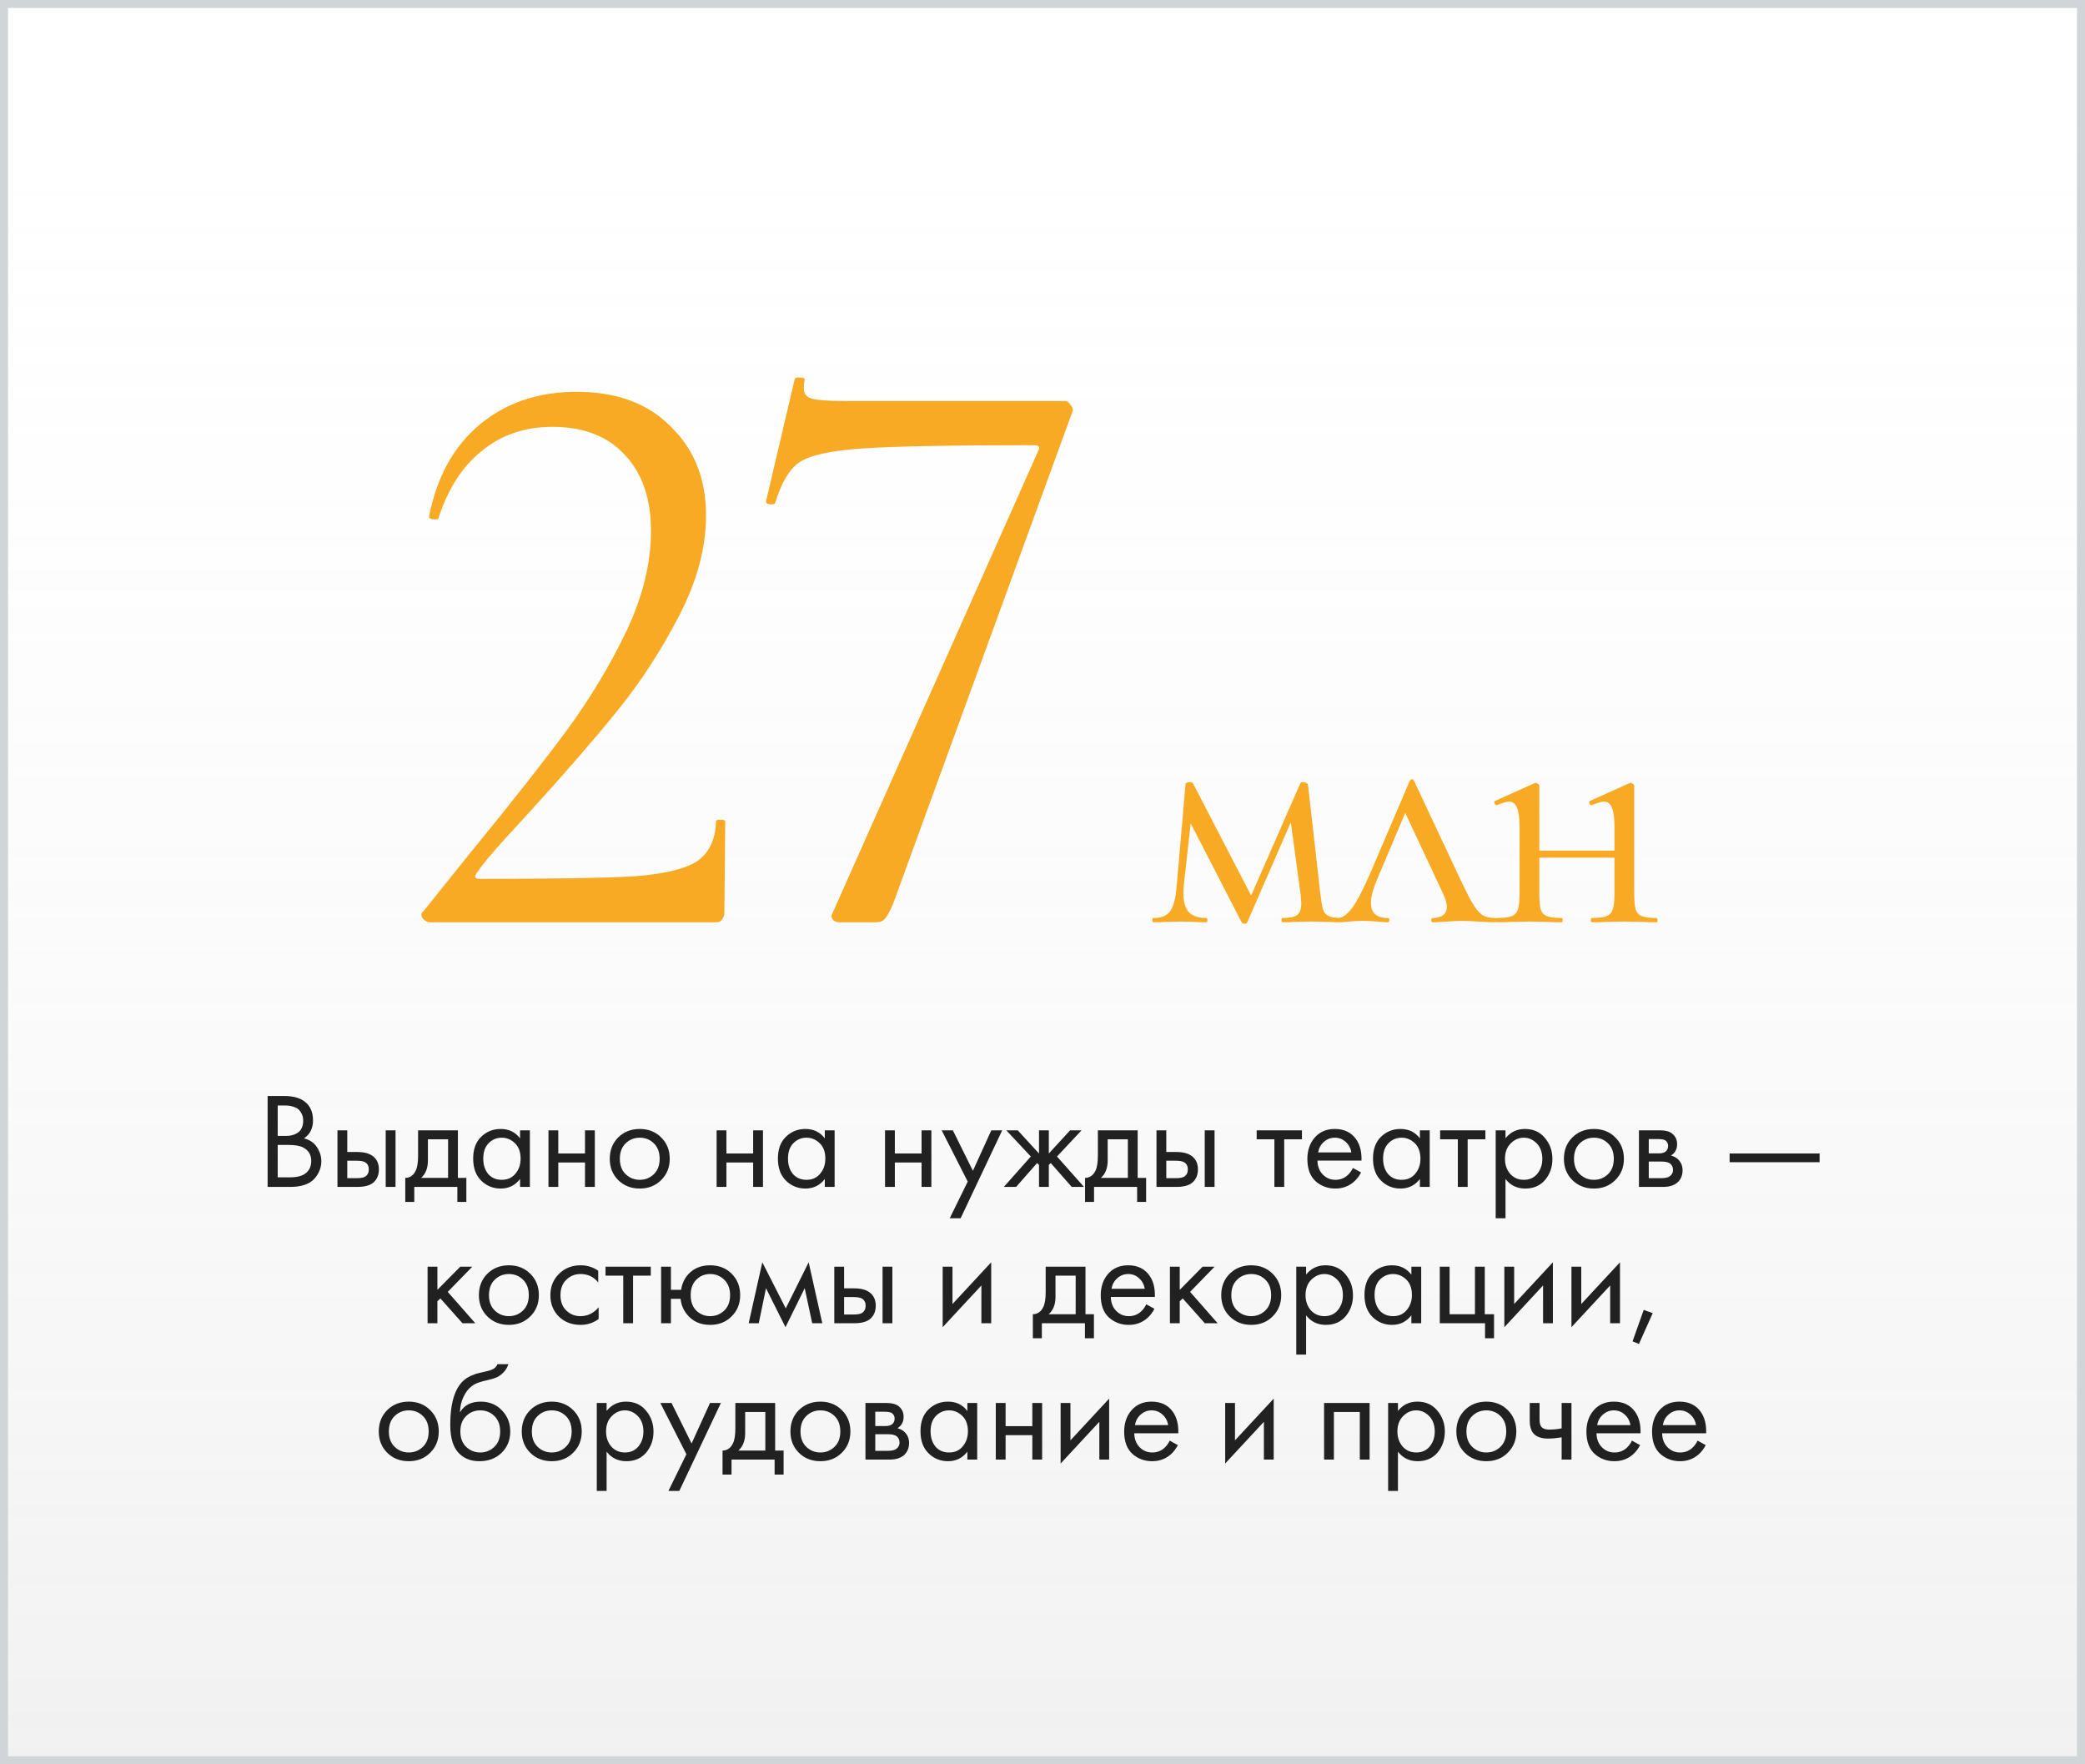
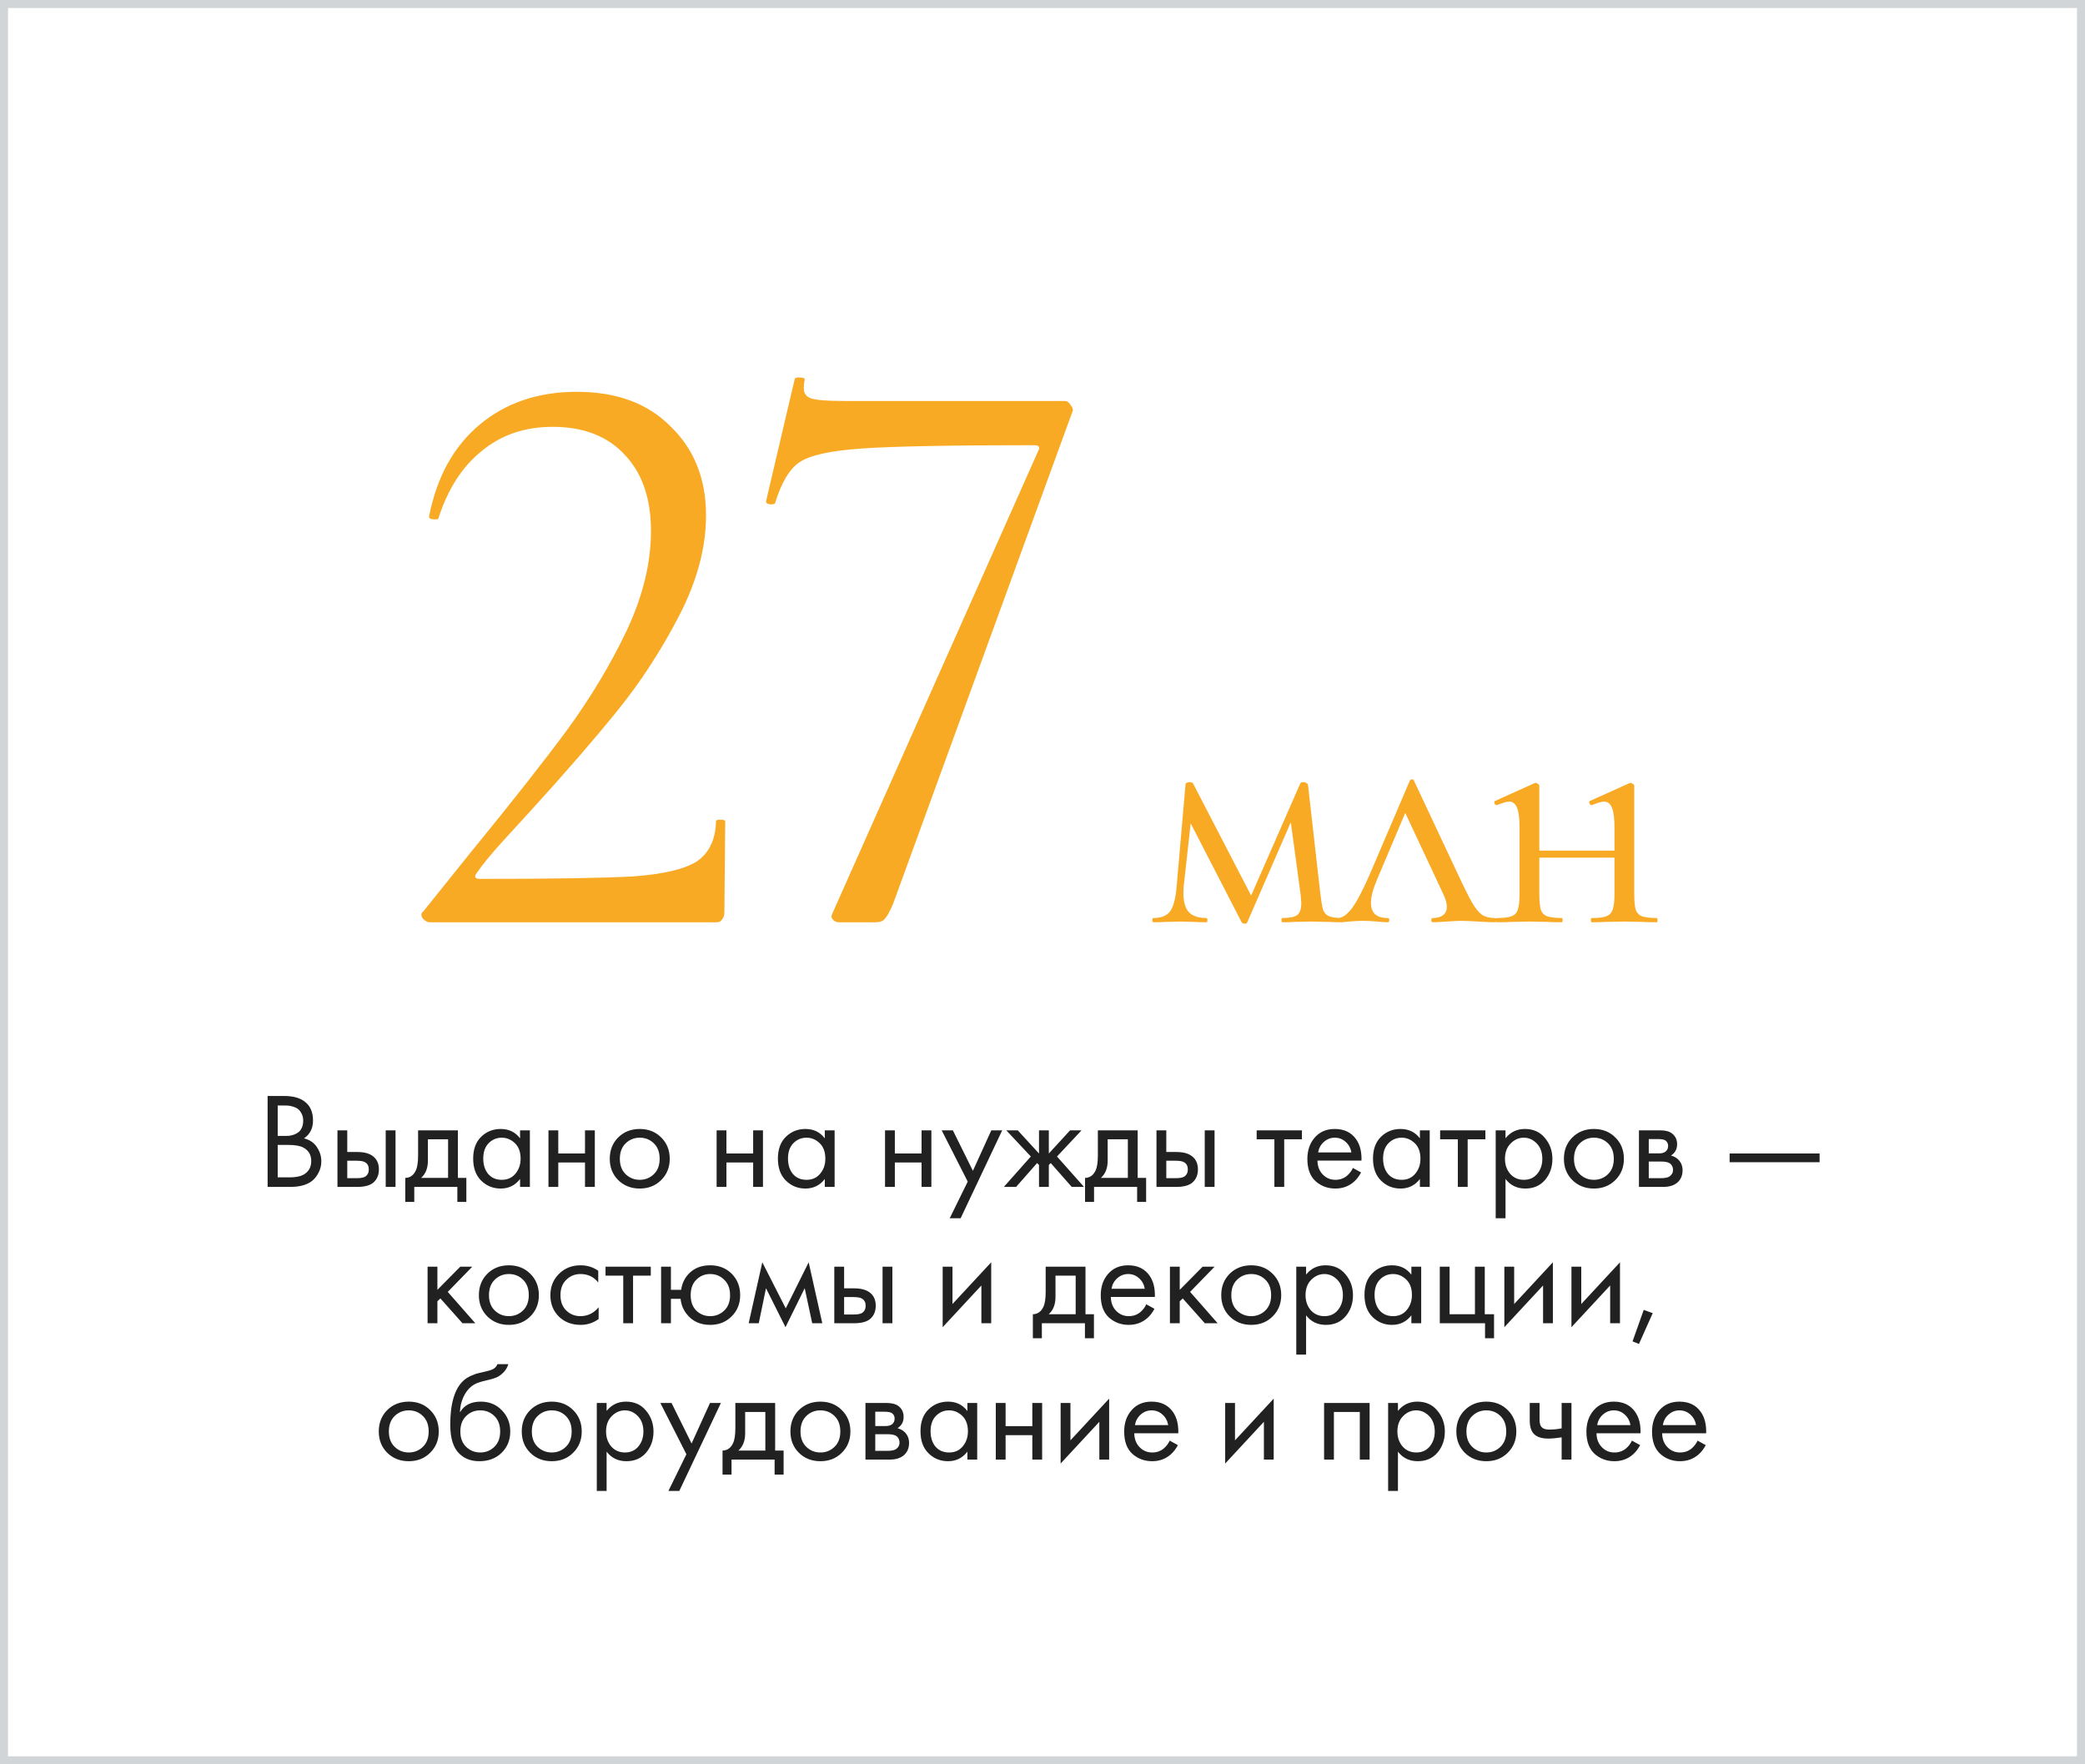
<svg xmlns="http://www.w3.org/2000/svg" width="260" height="220" viewBox="0 0 260 220" fill="none">
  <rect x="0" y="0" width="260" height="220" fill="#808080" stroke="none" />
  <rect x="0.5" y="0.5" width="259" height="219" fill="white" />
-   <rect x="0.5" y="0.5" width="259" height="219" fill="url(#paint0_linear_310_304)" fill-opacity="0.2" />
  <rect x="0.5" y="0.5" width="259" height="219" stroke="#D1D5D7" />
  <path d="M33.372 136.661H35.412C36.545 136.661 37.412 136.899 38.013 137.375C38.693 137.896 39.033 138.678 39.033 139.721C39.033 140.696 38.659 141.438 37.911 141.948C38.636 142.129 39.174 142.498 39.526 143.053C39.888 143.597 40.07 144.181 40.07 144.804C40.07 145.314 39.956 145.784 39.73 146.215C39.514 146.646 39.242 146.991 38.914 147.252C38.279 147.751 37.372 148 36.194 148H33.372V136.661ZM34.63 137.851V141.642H35.582C35.752 141.642 35.916 141.636 36.075 141.625C36.233 141.602 36.42 141.557 36.636 141.489C36.862 141.41 37.055 141.308 37.214 141.183C37.384 141.058 37.525 140.871 37.639 140.622C37.752 140.373 37.809 140.084 37.809 139.755C37.809 139.404 37.741 139.103 37.605 138.854C37.469 138.593 37.316 138.401 37.146 138.276C36.976 138.151 36.772 138.055 36.534 137.987C36.296 137.919 36.114 137.879 35.99 137.868C35.865 137.857 35.74 137.851 35.616 137.851H34.63ZM34.63 142.764V146.81H36.075C36.993 146.81 37.656 146.651 38.064 146.334C38.562 145.971 38.812 145.45 38.812 144.77C38.812 144.011 38.489 143.455 37.843 143.104C37.435 142.877 36.794 142.764 35.922 142.764H34.63ZM42.08 148V140.945H43.304V143.648H44.562C45.537 143.648 46.251 143.88 46.704 144.345C47.067 144.708 47.248 145.201 47.248 145.824C47.248 146.481 47.039 147.008 46.619 147.405C46.2 147.802 45.509 148 44.545 148H42.08ZM43.304 146.912H44.443C44.953 146.912 45.316 146.85 45.531 146.725C45.837 146.521 45.99 146.221 45.99 145.824C45.99 145.416 45.843 145.121 45.548 144.94C45.344 144.804 44.982 144.736 44.46 144.736H43.304V146.912ZM48.098 148V140.945H49.322V148H48.098ZM52.136 140.945H57.1V146.878H58.154V149.87H57.032V148H51.66V149.87H50.538V146.878C51.127 146.867 51.564 146.561 51.847 145.96C52.04 145.563 52.136 144.94 52.136 144.09V140.945ZM55.876 146.878V142.067H53.36V144.719C53.36 145.66 53.077 146.379 52.51 146.878H55.876ZM64.852 141.948V140.945H66.076V148H64.852V147.014C64.24 147.807 63.435 148.204 62.438 148.204C61.486 148.204 60.675 147.875 60.007 147.218C59.338 146.561 59.004 145.643 59.004 144.464C59.004 143.308 59.332 142.407 59.99 141.761C60.658 141.104 61.474 140.775 62.438 140.775C63.458 140.775 64.262 141.166 64.852 141.948ZM62.574 141.863C61.928 141.863 61.378 142.095 60.925 142.56C60.483 143.013 60.262 143.648 60.262 144.464C60.262 145.246 60.466 145.886 60.874 146.385C61.293 146.872 61.86 147.116 62.574 147.116C63.288 147.116 63.854 146.861 64.274 146.351C64.704 145.841 64.92 145.218 64.92 144.481C64.92 143.642 64.682 142.996 64.206 142.543C63.73 142.09 63.186 141.863 62.574 141.863ZM68.394 148V140.945H69.618V143.835H72.95V140.945H74.174V148H72.95V144.957H69.618V148H68.394ZM82.446 147.15C81.743 147.853 80.853 148.204 79.777 148.204C78.7 148.204 77.805 147.853 77.091 147.15C76.388 146.447 76.037 145.563 76.037 144.498C76.037 143.421 76.388 142.532 77.091 141.829C77.805 141.126 78.7 140.775 79.777 140.775C80.853 140.775 81.743 141.126 82.446 141.829C83.16 142.532 83.517 143.421 83.517 144.498C83.517 145.563 83.16 146.447 82.446 147.15ZM81.528 142.56C81.052 142.095 80.468 141.863 79.777 141.863C79.085 141.863 78.496 142.101 78.009 142.577C77.533 143.042 77.295 143.682 77.295 144.498C77.295 145.314 77.538 145.954 78.026 146.419C78.513 146.884 79.097 147.116 79.777 147.116C80.457 147.116 81.04 146.884 81.528 146.419C82.015 145.954 82.259 145.314 82.259 144.498C82.259 143.671 82.015 143.025 81.528 142.56ZM89.362 148V140.945H90.586V143.835H93.918V140.945H95.142V148H93.918V144.957H90.586V148H89.362ZM102.853 141.948V140.945H104.077V148H102.853V147.014C102.241 147.807 101.436 148.204 100.439 148.204C99.487 148.204 98.676 147.875 98.007 147.218C97.339 146.561 97.004 145.643 97.004 144.464C97.004 143.308 97.333 142.407 97.99 141.761C98.659 141.104 99.475 140.775 100.439 140.775C101.459 140.775 102.263 141.166 102.853 141.948ZM100.575 141.863C99.928 141.863 99.379 142.095 98.925 142.56C98.484 143.013 98.263 143.648 98.263 144.464C98.263 145.246 98.466 145.886 98.874 146.385C99.294 146.872 99.861 147.116 100.575 147.116C101.289 147.116 101.855 146.861 102.275 146.351C102.705 145.841 102.921 145.218 102.921 144.481C102.921 143.642 102.683 142.996 102.207 142.543C101.731 142.09 101.187 141.863 100.575 141.863ZM110.363 148V140.945H111.587V143.835H114.919V140.945H116.143V148H114.919V144.957H111.587V148H110.363ZM118.431 151.91L120.675 147.337L117.428 140.945H118.822L121.321 145.994L123.616 140.945H124.976L119.791 151.91H118.431ZM129.565 140.945H130.789V143.835L133.441 140.945H134.869L131.809 144.209L135.175 148H133.645L131.027 145.025L130.789 145.263V148H129.565V145.263L129.327 145.025L126.709 148H125.179L128.545 144.209L125.485 140.945H126.913L129.565 143.835V140.945ZM136.904 140.945H141.868V146.878H142.922V149.87H141.8V148H136.428V149.87H135.306V146.878C135.895 146.867 136.331 146.561 136.615 145.96C136.807 145.563 136.904 144.94 136.904 144.09V140.945ZM140.644 146.878V142.067H138.128V144.719C138.128 145.66 137.844 146.379 137.278 146.878H140.644ZM144.213 148V140.945H145.437V143.648H146.695C147.67 143.648 148.384 143.88 148.837 144.345C149.2 144.708 149.381 145.201 149.381 145.824C149.381 146.481 149.171 147.008 148.752 147.405C148.333 147.802 147.641 148 146.678 148H144.213ZM145.437 146.912H146.576C147.086 146.912 147.449 146.85 147.664 146.725C147.97 146.521 148.123 146.221 148.123 145.824C148.123 145.416 147.976 145.121 147.681 144.94C147.477 144.804 147.114 144.736 146.593 144.736H145.437V146.912ZM150.231 148V140.945H151.455V148H150.231ZM162.351 142.067H160.141V148H158.917V142.067H156.707V140.945H162.351V142.067ZM168.707 145.637L169.727 146.198C169.489 146.651 169.2 147.031 168.86 147.337C168.214 147.915 167.432 148.204 166.514 148.204C165.562 148.204 164.74 147.898 164.049 147.286C163.369 146.663 163.029 145.739 163.029 144.515C163.029 143.438 163.335 142.549 163.947 141.846C164.57 141.132 165.403 140.775 166.446 140.775C167.625 140.775 168.514 141.206 169.115 142.067C169.591 142.747 169.812 143.631 169.778 144.719H164.287C164.298 145.433 164.519 146.011 164.95 146.453C165.381 146.895 165.908 147.116 166.531 147.116C167.086 147.116 167.568 146.946 167.976 146.606C168.293 146.334 168.537 146.011 168.707 145.637ZM164.372 143.699H168.52C168.418 143.144 168.174 142.702 167.789 142.373C167.415 142.033 166.967 141.863 166.446 141.863C165.936 141.863 165.483 142.039 165.086 142.39C164.701 142.73 164.463 143.166 164.372 143.699ZM177.062 141.948V140.945H178.286V148H177.062V147.014C176.45 147.807 175.645 148.204 174.648 148.204C173.696 148.204 172.885 147.875 172.217 147.218C171.548 146.561 171.214 145.643 171.214 144.464C171.214 143.308 171.542 142.407 172.2 141.761C172.868 141.104 173.684 140.775 174.648 140.775C175.668 140.775 176.472 141.166 177.062 141.948ZM174.784 141.863C174.138 141.863 173.588 142.095 173.135 142.56C172.693 143.013 172.472 143.648 172.472 144.464C172.472 145.246 172.676 145.886 173.084 146.385C173.503 146.872 174.07 147.116 174.784 147.116C175.498 147.116 176.064 146.861 176.484 146.351C176.914 145.841 177.13 145.218 177.13 144.481C177.13 143.642 176.892 142.996 176.416 142.543C175.94 142.09 175.396 141.863 174.784 141.863ZM185.228 142.067H183.018V148H181.794V142.067H179.584V140.945H185.228V142.067ZM187.738 147.014V151.91H186.514V140.945H187.738V141.931C188.361 141.16 189.166 140.775 190.152 140.775C191.206 140.775 192.039 141.149 192.651 141.897C193.274 142.634 193.586 143.506 193.586 144.515C193.586 145.535 193.28 146.408 192.668 147.133C192.056 147.847 191.234 148.204 190.203 148.204C189.172 148.204 188.35 147.807 187.738 147.014ZM190.033 147.116C190.724 147.116 191.28 146.867 191.699 146.368C192.118 145.858 192.328 145.24 192.328 144.515C192.328 143.699 192.096 143.053 191.631 142.577C191.166 142.101 190.628 141.863 190.016 141.863C189.404 141.863 188.86 142.101 188.384 142.577C187.908 143.053 187.67 143.693 187.67 144.498C187.67 145.235 187.885 145.858 188.316 146.368C188.758 146.867 189.33 147.116 190.033 147.116ZM201.429 147.15C200.726 147.853 199.837 148.204 198.76 148.204C197.683 148.204 196.788 147.853 196.074 147.15C195.371 146.447 195.02 145.563 195.02 144.498C195.02 143.421 195.371 142.532 196.074 141.829C196.788 141.126 197.683 140.775 198.76 140.775C199.837 140.775 200.726 141.126 201.429 141.829C202.143 142.532 202.5 143.421 202.5 144.498C202.5 145.563 202.143 146.447 201.429 147.15ZM200.511 142.56C200.035 142.095 199.451 141.863 198.76 141.863C198.069 141.863 197.479 142.101 196.992 142.577C196.516 143.042 196.278 143.682 196.278 144.498C196.278 145.314 196.522 145.954 197.009 146.419C197.496 146.884 198.08 147.116 198.76 147.116C199.44 147.116 200.024 146.884 200.511 146.419C200.998 145.954 201.242 145.314 201.242 144.498C201.242 143.671 200.998 143.025 200.511 142.56ZM204.377 140.945H207.046C207.692 140.945 208.185 141.081 208.525 141.353C208.933 141.682 209.137 142.124 209.137 142.679C209.137 143.291 208.882 143.761 208.372 144.09C208.724 144.181 209.018 144.339 209.256 144.566C209.63 144.929 209.817 145.382 209.817 145.926C209.817 146.606 209.574 147.139 209.086 147.524C208.667 147.841 208.112 148 207.42 148H204.377V140.945ZM205.601 143.818H206.893C207.222 143.818 207.483 143.75 207.675 143.614C207.902 143.444 208.015 143.2 208.015 142.883C208.015 142.6 207.902 142.373 207.675 142.203C207.505 142.09 207.177 142.033 206.689 142.033H205.601V143.818ZM205.601 146.912H207.114C207.636 146.912 208.004 146.833 208.219 146.674C208.491 146.47 208.627 146.209 208.627 145.892C208.627 145.552 208.508 145.286 208.27 145.093C208.055 144.923 207.687 144.838 207.165 144.838H205.601V146.912ZM215.684 144.923V143.835H226.904V144.923H215.684ZM53.32 157.945H54.544V160.835L57.4 157.945H58.896L55.836 161.09L59.27 165H57.672L54.918 161.906L54.544 162.263V165H53.32V157.945ZM66.126 164.15C65.424 164.853 64.534 165.204 63.457 165.204C62.381 165.204 61.485 164.853 60.771 164.15C60.069 163.447 59.717 162.563 59.717 161.498C59.717 160.421 60.069 159.532 60.771 158.829C61.485 158.126 62.381 157.775 63.457 157.775C64.534 157.775 65.424 158.126 66.126 158.829C66.84 159.532 67.197 160.421 67.197 161.498C67.197 162.563 66.84 163.447 66.126 164.15ZM65.208 159.56C64.732 159.095 64.149 158.863 63.457 158.863C62.766 158.863 62.177 159.101 61.689 159.577C61.213 160.042 60.975 160.682 60.975 161.498C60.975 162.314 61.219 162.954 61.706 163.419C62.194 163.884 62.777 164.116 63.457 164.116C64.137 164.116 64.721 163.884 65.208 163.419C65.696 162.954 65.939 162.314 65.939 161.498C65.939 160.671 65.696 160.025 65.208 159.56ZM74.6 158.455V159.917C74.044 159.214 73.308 158.863 72.389 158.863C71.698 158.863 71.109 159.101 70.621 159.577C70.134 160.042 69.891 160.682 69.891 161.498C69.891 162.314 70.134 162.954 70.621 163.419C71.109 163.884 71.692 164.116 72.373 164.116C73.279 164.116 74.038 163.748 74.65 163.011V164.473C73.982 164.96 73.234 165.204 72.406 165.204C71.307 165.204 70.4 164.858 69.686 164.167C68.984 163.464 68.632 162.58 68.632 161.515C68.632 160.438 68.99 159.549 69.704 158.846C70.418 158.132 71.319 157.775 72.406 157.775C73.222 157.775 73.954 158.002 74.6 158.455ZM81.153 159.067H78.943V165H77.719V159.067H75.509V157.945H81.153V159.067ZM83.663 160.835H84.938C85.051 160.042 85.368 159.373 85.89 158.829C86.558 158.126 87.448 157.775 88.559 157.775C89.647 157.775 90.542 158.126 91.245 158.829C91.947 159.532 92.299 160.421 92.299 161.498C92.299 162.563 91.942 163.447 91.228 164.15C90.525 164.853 89.635 165.204 88.559 165.204C87.323 165.204 86.354 164.762 85.652 163.878C85.198 163.311 84.938 162.671 84.87 161.957H83.663V165H82.439V157.945H83.663V160.835ZM88.559 158.863C87.879 158.863 87.301 159.101 86.825 159.577C86.36 160.042 86.128 160.682 86.128 161.498C86.128 162.325 86.366 162.971 86.842 163.436C87.318 163.889 87.89 164.116 88.559 164.116C89.239 164.116 89.822 163.884 90.31 163.419C90.797 162.954 91.041 162.314 91.041 161.498C91.041 160.682 90.797 160.042 90.31 159.577C89.834 159.101 89.25 158.863 88.559 158.863ZM93.36 165L95.06 157.401L97.984 163.147L100.84 157.401L102.54 165H101.282L100.347 160.631L97.95 165.493L95.519 160.631L94.618 165H93.36ZM104.037 165V157.945H105.261V160.648H106.519C107.494 160.648 108.208 160.88 108.661 161.345C109.024 161.708 109.205 162.201 109.205 162.824C109.205 163.481 108.996 164.008 108.576 164.405C108.157 164.802 107.466 165 106.502 165H104.037ZM105.261 163.912H106.4C106.91 163.912 107.273 163.85 107.488 163.725C107.794 163.521 107.947 163.221 107.947 162.824C107.947 162.416 107.8 162.121 107.505 161.94C107.301 161.804 106.939 161.736 106.417 161.736H105.261V163.912ZM110.055 165V157.945H111.279V165H110.055ZM117.551 157.945H118.775V162.603L123.603 157.401V165H122.379V160.291L117.551 165.493V157.945ZM130.396 157.945H135.36V163.878H136.414V166.87H135.292V165H129.92V166.87H128.798V163.878C129.387 163.867 129.824 163.561 130.107 162.96C130.3 162.563 130.396 161.94 130.396 161.09V157.945ZM134.136 163.878V159.067H131.62V161.719C131.62 162.66 131.337 163.379 130.77 163.878H134.136ZM142.941 162.637L143.961 163.198C143.723 163.651 143.434 164.031 143.094 164.337C142.448 164.915 141.666 165.204 140.748 165.204C139.796 165.204 138.975 164.898 138.283 164.286C137.603 163.663 137.263 162.739 137.263 161.515C137.263 160.438 137.569 159.549 138.181 158.846C138.805 158.132 139.638 157.775 140.68 157.775C141.859 157.775 142.749 158.206 143.349 159.067C143.825 159.747 144.046 160.631 144.012 161.719H138.521C138.533 162.433 138.754 163.011 139.184 163.453C139.615 163.895 140.142 164.116 140.765 164.116C141.321 164.116 141.802 163.946 142.21 163.606C142.528 163.334 142.771 163.011 142.941 162.637ZM138.606 160.699H142.754C142.652 160.144 142.409 159.702 142.023 159.373C141.649 159.033 141.202 158.863 140.68 158.863C140.17 158.863 139.717 159.039 139.32 159.39C138.935 159.73 138.697 160.166 138.606 160.699ZM145.89 157.945H147.114V160.835L149.97 157.945H151.466L148.406 161.09L151.84 165H150.242L147.488 161.906L147.114 162.263V165H145.89V157.945ZM158.697 164.15C157.994 164.853 157.104 165.204 156.028 165.204C154.951 165.204 154.056 164.853 153.342 164.15C152.639 163.447 152.288 162.563 152.288 161.498C152.288 160.421 152.639 159.532 153.342 158.829C154.056 158.126 154.951 157.775 156.028 157.775C157.104 157.775 157.994 158.126 158.697 158.829C159.411 159.532 159.768 160.421 159.768 161.498C159.768 162.563 159.411 163.447 158.697 164.15ZM157.779 159.56C157.303 159.095 156.719 158.863 156.028 158.863C155.336 158.863 154.747 159.101 154.26 159.577C153.784 160.042 153.546 160.682 153.546 161.498C153.546 162.314 153.789 162.954 154.277 163.419C154.764 163.884 155.348 164.116 156.028 164.116C156.708 164.116 157.291 163.884 157.779 163.419C158.266 162.954 158.51 162.314 158.51 161.498C158.51 160.671 158.266 160.025 157.779 159.56ZM162.869 164.014V168.91H161.645V157.945H162.869V158.931C163.492 158.16 164.297 157.775 165.283 157.775C166.337 157.775 167.17 158.149 167.782 158.897C168.405 159.634 168.717 160.506 168.717 161.515C168.717 162.535 168.411 163.408 167.799 164.133C167.187 164.847 166.365 165.204 165.334 165.204C164.302 165.204 163.481 164.807 162.869 164.014ZM165.164 164.116C165.855 164.116 166.41 163.867 166.83 163.368C167.249 162.858 167.459 162.24 167.459 161.515C167.459 160.699 167.226 160.053 166.762 159.577C166.297 159.101 165.759 158.863 165.147 158.863C164.535 158.863 163.991 159.101 163.515 159.577C163.039 160.053 162.801 160.693 162.801 161.498C162.801 162.235 163.016 162.858 163.447 163.368C163.889 163.867 164.461 164.116 165.164 164.116ZM175.999 158.948V157.945H177.223V165H175.999V164.014C175.387 164.807 174.582 165.204 173.585 165.204C172.633 165.204 171.823 164.875 171.154 164.218C170.485 163.561 170.151 162.643 170.151 161.464C170.151 160.308 170.48 159.407 171.137 158.761C171.806 158.104 172.622 157.775 173.585 157.775C174.605 157.775 175.41 158.166 175.999 158.948ZM173.721 158.863C173.075 158.863 172.525 159.095 172.072 159.56C171.63 160.013 171.409 160.648 171.409 161.464C171.409 162.246 171.613 162.886 172.021 163.385C172.44 163.872 173.007 164.116 173.721 164.116C174.435 164.116 175.002 163.861 175.421 163.351C175.852 162.841 176.067 162.218 176.067 161.481C176.067 160.642 175.829 159.996 175.353 159.543C174.877 159.09 174.333 158.863 173.721 158.863ZM179.541 165V157.945H180.765V163.878H183.927V157.945H185.151V163.878H186.307V166.87H185.185V165H179.541ZM187.593 157.945H188.817V162.603L193.645 157.401V165H192.421V160.291L187.593 165.493V157.945ZM195.96 157.945H197.184V162.603L202.012 157.401V165H200.788V160.291L195.96 165.493V157.945ZM203.579 167.261L204.973 163.334L206.095 163.742L204.378 167.584L203.579 167.261ZM53.642 181.15C52.939 181.853 52.05 182.204 50.973 182.204C49.896 182.204 49.001 181.853 48.287 181.15C47.584 180.447 47.233 179.563 47.233 178.498C47.233 177.421 47.584 176.532 48.287 175.829C49.001 175.126 49.896 174.775 50.973 174.775C52.05 174.775 52.939 175.126 53.642 175.829C54.356 176.532 54.713 177.421 54.713 178.498C54.713 179.563 54.356 180.447 53.642 181.15ZM52.724 176.56C52.248 176.095 51.664 175.863 50.973 175.863C50.282 175.863 49.692 176.101 49.205 176.577C48.729 177.042 48.491 177.682 48.491 178.498C48.491 179.314 48.735 179.954 49.222 180.419C49.709 180.884 50.293 181.116 50.973 181.116C51.653 181.116 52.237 180.884 52.724 180.419C53.211 179.954 53.455 179.314 53.455 178.498C53.455 177.671 53.211 177.025 52.724 176.56ZM62.03 170.1H63.39C63.265 170.519 63.05 170.876 62.744 171.171C62.449 171.454 62.177 171.647 61.928 171.749C61.69 171.851 61.407 171.942 61.078 172.021C61.021 172.032 60.885 172.066 60.67 172.123C60.455 172.168 60.29 172.208 60.177 172.242C60.064 172.276 59.916 172.321 59.735 172.378C59.554 172.435 59.389 172.503 59.242 172.582C59.095 172.661 58.959 172.746 58.834 172.837C58.403 173.166 58.052 173.625 57.78 174.214C57.519 174.792 57.378 175.41 57.355 176.067H57.389C57.899 175.206 58.755 174.775 59.956 174.775C61.01 174.775 61.883 175.132 62.574 175.846C63.277 176.56 63.628 177.444 63.628 178.498C63.628 179.563 63.271 180.447 62.557 181.15C61.843 181.853 60.914 182.204 59.769 182.204C58.783 182.204 57.973 181.909 57.338 181.32C56.545 180.595 56.148 179.382 56.148 177.682C56.148 174.724 56.817 172.786 58.154 171.868C58.256 171.8 58.364 171.738 58.477 171.681C58.59 171.613 58.709 171.556 58.834 171.511C58.97 171.454 59.083 171.409 59.174 171.375C59.265 171.33 59.389 171.29 59.548 171.256C59.718 171.211 59.831 171.182 59.888 171.171C59.956 171.148 60.081 171.12 60.262 171.086C60.455 171.041 60.574 171.012 60.619 171.001C61.072 170.899 61.401 170.78 61.605 170.644C61.809 170.497 61.951 170.315 62.03 170.1ZM61.639 176.56C61.163 176.095 60.579 175.863 59.888 175.863C59.197 175.863 58.607 176.101 58.12 176.577C57.644 177.042 57.406 177.682 57.406 178.498C57.406 179.314 57.65 179.954 58.137 180.419C58.624 180.884 59.208 181.116 59.888 181.116C60.568 181.116 61.152 180.884 61.639 180.419C62.126 179.954 62.37 179.314 62.37 178.498C62.37 177.671 62.126 177.025 61.639 176.56ZM71.472 181.15C70.769 181.853 69.88 182.204 68.803 182.204C67.727 182.204 66.831 181.853 66.117 181.15C65.415 180.447 65.063 179.563 65.063 178.498C65.063 177.421 65.415 176.532 66.117 175.829C66.831 175.126 67.727 174.775 68.803 174.775C69.88 174.775 70.769 175.126 71.472 175.829C72.186 176.532 72.543 177.421 72.543 178.498C72.543 179.563 72.186 180.447 71.472 181.15ZM70.554 176.56C70.078 176.095 69.495 175.863 68.803 175.863C68.112 175.863 67.522 176.101 67.035 176.577C66.559 177.042 66.321 177.682 66.321 178.498C66.321 179.314 66.565 179.954 67.052 180.419C67.54 180.884 68.123 181.116 68.803 181.116C69.483 181.116 70.067 180.884 70.554 180.419C71.041 179.954 71.285 179.314 71.285 178.498C71.285 177.671 71.041 177.025 70.554 176.56ZM75.644 181.014V185.91H74.42V174.945H75.644V175.931C76.267 175.16 77.072 174.775 78.058 174.775C79.112 174.775 79.945 175.149 80.557 175.897C81.18 176.634 81.492 177.506 81.492 178.515C81.492 179.535 81.186 180.408 80.574 181.133C79.962 181.847 79.141 182.204 78.109 182.204C77.078 182.204 76.256 181.807 75.644 181.014ZM77.939 181.116C78.63 181.116 79.186 180.867 79.605 180.368C80.025 179.858 80.234 179.24 80.234 178.515C80.234 177.699 80.002 177.053 79.537 176.577C79.073 176.101 78.534 175.863 77.922 175.863C77.31 175.863 76.766 176.101 76.29 176.577C75.814 177.053 75.576 177.693 75.576 178.498C75.576 179.235 75.791 179.858 76.222 180.368C76.664 180.867 77.237 181.116 77.939 181.116ZM83.351 185.91L85.595 181.337L82.348 174.945H83.742L86.241 179.994L88.536 174.945H89.896L84.711 185.91H83.351ZM91.698 174.945H96.662V180.878H97.716V183.87H96.594V182H91.222V183.87H90.1V180.878C90.689 180.867 91.125 180.561 91.409 179.96C91.601 179.563 91.698 178.94 91.698 178.09V174.945ZM95.438 180.878V176.067H92.922V178.719C92.922 179.66 92.638 180.379 92.072 180.878H95.438ZM104.974 181.15C104.271 181.853 103.382 182.204 102.305 182.204C101.228 182.204 100.333 181.853 99.619 181.15C98.916 180.447 98.565 179.563 98.565 178.498C98.565 177.421 98.916 176.532 99.619 175.829C100.333 175.126 101.228 174.775 102.305 174.775C103.382 174.775 104.271 175.126 104.974 175.829C105.688 176.532 106.045 177.421 106.045 178.498C106.045 179.563 105.688 180.447 104.974 181.15ZM104.056 176.56C103.58 176.095 102.996 175.863 102.305 175.863C101.614 175.863 101.024 176.101 100.537 176.577C100.061 177.042 99.823 177.682 99.823 178.498C99.823 179.314 100.067 179.954 100.554 180.419C101.041 180.884 101.625 181.116 102.305 181.116C102.985 181.116 103.569 180.884 104.056 180.419C104.543 179.954 104.787 179.314 104.787 178.498C104.787 177.671 104.543 177.025 104.056 176.56ZM107.922 174.945H110.591C111.237 174.945 111.73 175.081 112.07 175.353C112.478 175.682 112.682 176.124 112.682 176.679C112.682 177.291 112.427 177.761 111.917 178.09C112.268 178.181 112.563 178.339 112.801 178.566C113.175 178.929 113.362 179.382 113.362 179.926C113.362 180.606 113.118 181.139 112.631 181.524C112.212 181.841 111.656 182 110.965 182H107.922V174.945ZM109.146 177.818H110.438C110.767 177.818 111.027 177.75 111.22 177.614C111.447 177.444 111.56 177.2 111.56 176.883C111.56 176.6 111.447 176.373 111.22 176.203C111.05 176.09 110.721 176.033 110.234 176.033H109.146V177.818ZM109.146 180.912H110.659C111.18 180.912 111.549 180.833 111.764 180.674C112.036 180.47 112.172 180.209 112.172 179.892C112.172 179.552 112.053 179.286 111.815 179.093C111.6 178.923 111.231 178.838 110.71 178.838H109.146V180.912ZM120.633 175.948V174.945H121.857V182H120.633V181.014C120.021 181.807 119.216 182.204 118.219 182.204C117.267 182.204 116.456 181.875 115.788 181.218C115.119 180.561 114.785 179.643 114.785 178.464C114.785 177.308 115.113 176.407 115.771 175.761C116.439 175.104 117.255 174.775 118.219 174.775C119.239 174.775 120.043 175.166 120.633 175.948ZM118.355 175.863C117.709 175.863 117.159 176.095 116.706 176.56C116.264 177.013 116.043 177.648 116.043 178.464C116.043 179.246 116.247 179.886 116.655 180.385C117.074 180.872 117.641 181.116 118.355 181.116C119.069 181.116 119.635 180.861 120.055 180.351C120.485 179.841 120.701 179.218 120.701 178.481C120.701 177.642 120.463 176.996 119.987 176.543C119.511 176.09 118.967 175.863 118.355 175.863ZM124.175 182V174.945H125.399V177.835H128.731V174.945H129.955V182H128.731V178.957H125.399V182H124.175ZM132.26 174.945H133.484V179.603L138.312 174.401V182H137.088V177.291L132.26 182.493V174.945ZM145.863 179.637L146.883 180.198C146.645 180.651 146.356 181.031 146.016 181.337C145.37 181.915 144.588 182.204 143.67 182.204C142.718 182.204 141.897 181.898 141.205 181.286C140.525 180.663 140.185 179.739 140.185 178.515C140.185 177.438 140.491 176.549 141.103 175.846C141.727 175.132 142.56 174.775 143.602 174.775C144.781 174.775 145.671 175.206 146.271 176.067C146.747 176.747 146.968 177.631 146.934 178.719H141.443C141.455 179.433 141.676 180.011 142.106 180.453C142.537 180.895 143.064 181.116 143.687 181.116C144.243 181.116 144.724 180.946 145.132 180.606C145.45 180.334 145.693 180.011 145.863 179.637ZM141.528 177.699H145.676C145.574 177.144 145.331 176.702 144.945 176.373C144.571 176.033 144.124 175.863 143.602 175.863C143.092 175.863 142.639 176.039 142.242 176.39C141.857 176.73 141.619 177.166 141.528 177.699ZM152.78 174.945H154.004V179.603L158.832 174.401V182H157.608V177.291L152.78 182.493V174.945ZM165.114 174.945H170.792V182H169.568V176.067H166.338V182H165.114V174.945ZM174.324 181.014V185.91H173.1V174.945H174.324V175.931C174.947 175.16 175.752 174.775 176.738 174.775C177.792 174.775 178.625 175.149 179.237 175.897C179.86 176.634 180.172 177.506 180.172 178.515C180.172 179.535 179.866 180.408 179.254 181.133C178.642 181.847 177.82 182.204 176.789 182.204C175.758 182.204 174.936 181.807 174.324 181.014ZM176.619 181.116C177.31 181.116 177.866 180.867 178.285 180.368C178.704 179.858 178.914 179.24 178.914 178.515C178.914 177.699 178.682 177.053 178.217 176.577C177.752 176.101 177.214 175.863 176.602 175.863C175.99 175.863 175.446 176.101 174.97 176.577C174.494 177.053 174.256 177.693 174.256 178.498C174.256 179.235 174.471 179.858 174.902 180.368C175.344 180.867 175.916 181.116 176.619 181.116ZM188.015 181.15C187.312 181.853 186.423 182.204 185.346 182.204C184.269 182.204 183.374 181.853 182.66 181.15C181.957 180.447 181.606 179.563 181.606 178.498C181.606 177.421 181.957 176.532 182.66 175.829C183.374 175.126 184.269 174.775 185.346 174.775C186.423 174.775 187.312 175.126 188.015 175.829C188.729 176.532 189.086 177.421 189.086 178.498C189.086 179.563 188.729 180.447 188.015 181.15ZM187.097 176.56C186.621 176.095 186.037 175.863 185.346 175.863C184.655 175.863 184.065 176.101 183.578 176.577C183.102 177.042 182.864 177.682 182.864 178.498C182.864 179.314 183.108 179.954 183.595 180.419C184.082 180.884 184.666 181.116 185.346 181.116C186.026 181.116 186.61 180.884 187.097 180.419C187.584 179.954 187.828 179.314 187.828 178.498C187.828 177.671 187.584 177.025 187.097 176.56ZM194.737 182V179.229C194.068 179.331 193.513 179.382 193.071 179.382C192.3 179.382 191.728 179.212 191.354 178.872C190.957 178.521 190.759 177.943 190.759 177.138V174.945H191.983V176.968C191.983 177.353 192.034 177.631 192.136 177.801C192.295 178.107 192.652 178.26 193.207 178.26C193.706 178.26 194.216 178.209 194.737 178.107V174.945H195.961V182H194.737ZM203.504 179.637L204.524 180.198C204.286 180.651 203.997 181.031 203.657 181.337C203.011 181.915 202.229 182.204 201.311 182.204C200.359 182.204 199.537 181.898 198.846 181.286C198.166 180.663 197.826 179.739 197.826 178.515C197.826 177.438 198.132 176.549 198.744 175.846C199.367 175.132 200.2 174.775 201.243 174.775C202.421 174.775 203.311 175.206 203.912 176.067C204.388 176.747 204.609 177.631 204.575 178.719H199.084C199.095 179.433 199.316 180.011 199.747 180.453C200.177 180.895 200.704 181.116 201.328 181.116C201.883 181.116 202.365 180.946 202.773 180.606C203.09 180.334 203.334 180.011 203.504 179.637ZM199.169 177.699H203.317C203.215 177.144 202.971 176.702 202.586 176.373C202.212 176.033 201.764 175.863 201.243 175.863C200.733 175.863 200.279 176.039 199.883 176.39C199.497 176.73 199.259 177.166 199.169 177.699ZM211.688 179.637L212.708 180.198C212.47 180.651 212.181 181.031 211.841 181.337C211.195 181.915 210.413 182.204 209.495 182.204C208.543 182.204 207.722 181.898 207.03 181.286C206.35 180.663 206.01 179.739 206.01 178.515C206.01 177.438 206.316 176.549 206.928 175.846C207.552 175.132 208.385 174.775 209.427 174.775C210.606 174.775 211.496 175.206 212.096 176.067C212.572 176.747 212.793 177.631 212.759 178.719H207.268C207.28 179.433 207.501 180.011 207.931 180.453C208.362 180.895 208.889 181.116 209.512 181.116C210.068 181.116 210.549 180.946 210.957 180.606C211.275 180.334 211.518 180.011 211.688 179.637ZM207.353 177.699H211.501C211.399 177.144 211.156 176.702 210.77 176.373C210.396 176.033 209.949 175.863 209.427 175.863C208.917 175.863 208.464 176.039 208.067 176.39C207.682 176.73 207.444 177.166 207.353 177.699Z" fill="#212121" />
  <path d="M53.618 115C53.272 115 52.96 114.827 52.682 114.48C52.474 114.133 52.509 113.856 52.786 113.648L58.714 106.264C63.706 100.163 67.693 95.101 70.674 91.08C73.656 86.989 76.152 82.829 78.162 78.6C80.173 74.301 81.178 70.176 81.178 66.224C81.178 62.203 80.104 59.048 77.954 56.76C75.805 54.403 72.789 53.224 68.906 53.224C65.44 53.224 62.493 54.229 60.066 56.24C57.64 58.181 55.837 60.989 54.658 64.664C54.658 64.733 54.52 64.768 54.242 64.768C53.688 64.768 53.445 64.629 53.514 64.352C54.485 59.429 56.6 55.616 59.858 52.912C63.117 50.208 67.138 48.856 71.922 48.856C76.914 48.856 80.832 50.312 83.674 53.224C86.586 56.067 88.042 59.741 88.042 64.248C88.042 68.269 86.933 72.429 84.714 76.728C82.496 81.027 79.93 84.979 77.018 88.584C74.106 92.189 70.501 96.349 66.202 101.064C65.578 101.757 64.469 102.971 62.874 104.704C61.349 106.368 60.205 107.755 59.442 108.864C59.096 109.349 59.234 109.592 59.858 109.592C68.872 109.592 75.25 109.488 78.994 109.28C82.738 109.003 85.373 108.379 86.898 107.408C88.424 106.368 89.221 104.704 89.29 102.416C89.29 102.277 89.464 102.208 89.81 102.208C90.226 102.208 90.434 102.277 90.434 102.416L90.33 113.856C90.33 114.133 90.226 114.411 90.018 114.688C89.88 114.896 89.672 115 89.394 115H53.618ZM111.364 112.712C110.948 113.683 110.601 114.307 110.324 114.584C110.116 114.861 109.734 115 109.18 115H104.604C104.326 115 104.084 114.896 103.876 114.688C103.668 114.48 103.633 114.237 103.772 113.96L129.46 56.24C129.737 55.755 129.564 55.512 128.94 55.512C118.609 55.512 111.433 55.651 107.412 55.928C103.46 56.205 100.86 56.795 99.612 57.696C98.433 58.528 97.462 60.157 96.7 62.584C96.7 62.792 96.526 62.896 96.18 62.896C96.041 62.896 95.868 62.861 95.66 62.792C95.521 62.653 95.486 62.515 95.556 62.376L99.092 47.296C99.161 47.088 99.404 47.019 99.82 47.088C100.236 47.088 100.409 47.192 100.34 47.4C100.27 47.677 100.236 48.024 100.236 48.44C100.236 49.064 100.548 49.48 101.172 49.688C101.865 49.896 103.217 50 105.228 50H132.788C133.065 50 133.308 50.173 133.516 50.52C133.793 50.867 133.862 51.144 133.724 51.352L111.364 112.712Z" fill="#F9AA24" />
  <path d="M167.504 114.472C167.563 114.472 167.592 114.56 167.592 114.736C167.592 114.912 167.563 115 167.504 115C166.712 115 166.096 114.985 165.656 114.956L163.5 114.912L161.388 114.956C161.036 114.985 160.552 115 159.936 115C159.848 115 159.804 114.912 159.804 114.736C159.804 114.56 159.848 114.472 159.936 114.472C160.787 114.472 161.388 114.355 161.74 114.12C162.092 113.856 162.268 113.357 162.268 112.624C162.268 112.448 162.239 112.067 162.18 111.48L160.816 101.448L162.356 99.336L155.536 115C155.507 115.117 155.39 115.176 155.184 115.176C155.038 115.176 154.92 115.117 154.832 115L148.1 101.932L148.672 100.92L147.616 110.424C147.587 110.659 147.572 110.981 147.572 111.392C147.572 112.477 147.807 113.269 148.276 113.768C148.746 114.237 149.464 114.472 150.432 114.472C150.52 114.472 150.564 114.56 150.564 114.736C150.564 114.912 150.52 115 150.432 115C149.787 115 149.303 114.985 148.98 114.956L147.176 114.912L145.328 114.956C144.976 114.985 144.478 115 143.832 115C143.744 115 143.7 114.912 143.7 114.736C143.7 114.56 143.744 114.472 143.832 114.472C144.83 114.472 145.534 114.179 145.944 113.592C146.355 113.005 146.619 111.949 146.736 110.424L147.836 97.796C147.836 97.708 147.88 97.649 147.968 97.62C148.086 97.561 148.203 97.532 148.32 97.532C148.526 97.532 148.672 97.576 148.76 97.664L156.284 112.184L155.58 112.668L162.136 97.708C162.166 97.591 162.298 97.532 162.532 97.532C162.679 97.532 162.796 97.561 162.884 97.62C163.002 97.679 163.075 97.752 163.104 97.84L164.644 111.436C164.762 112.404 164.879 113.079 164.996 113.46C165.143 113.841 165.392 114.105 165.744 114.252C166.096 114.399 166.683 114.472 167.504 114.472ZM166.823 115C166.677 115 166.603 114.912 166.603 114.736C166.603 114.56 166.677 114.472 166.823 114.472C167.351 114.472 167.909 114.105 168.495 113.372C169.082 112.639 169.83 111.245 170.739 109.192L175.799 97.356C175.858 97.239 175.946 97.18 176.063 97.18C176.21 97.18 176.298 97.239 176.327 97.356L181.783 108.972C182.575 110.673 183.177 111.876 183.587 112.58C183.998 113.284 184.409 113.783 184.819 114.076C185.23 114.34 185.758 114.472 186.403 114.472C186.55 114.472 186.623 114.56 186.623 114.736C186.623 114.912 186.55 115 186.403 115C185.963 115 185.274 114.971 184.335 114.912C183.397 114.853 182.693 114.824 182.223 114.824C181.842 114.824 181.241 114.853 180.419 114.912C179.598 114.971 179.011 115 178.659 115C178.542 115 178.483 114.912 178.483 114.736C178.483 114.56 178.542 114.472 178.659 114.472C179.217 114.472 179.642 114.355 179.935 114.12C180.258 113.885 180.419 113.533 180.419 113.064C180.419 112.595 180.243 112.008 179.891 111.304L175.007 100.876L176.019 99.512L171.751 109.588C171.223 110.82 170.959 111.817 170.959 112.58C170.959 113.841 171.649 114.472 173.027 114.472C173.174 114.472 173.247 114.56 173.247 114.736C173.247 114.912 173.174 115 173.027 115C172.705 115 172.279 114.971 171.751 114.912C171.106 114.853 170.519 114.824 169.991 114.824C169.405 114.824 168.818 114.853 168.231 114.912C167.703 114.971 167.234 115 166.823 115ZM198.51 115C198.422 115 198.378 114.912 198.378 114.736C198.378 114.56 198.422 114.472 198.51 114.472C199.331 114.472 199.933 114.399 200.314 114.252C200.695 114.105 200.959 113.827 201.106 113.416C201.253 112.976 201.326 112.316 201.326 111.436V103.208C201.326 102.064 201.223 101.243 201.018 100.744C200.813 100.216 200.475 99.952 200.006 99.952C199.742 99.952 199.243 100.099 198.51 100.392H198.466C198.349 100.392 198.261 100.319 198.202 100.172C198.143 99.996 198.173 99.893 198.29 99.864L203.174 97.664L203.35 97.62C203.438 97.62 203.526 97.664 203.614 97.752C203.731 97.811 203.79 97.884 203.79 97.972V111.436C203.79 112.316 203.849 112.976 203.966 113.416C204.113 113.827 204.377 114.105 204.758 114.252C205.169 114.399 205.785 114.472 206.606 114.472C206.665 114.472 206.694 114.56 206.694 114.736C206.694 114.912 206.665 115 206.606 115C205.843 115 205.242 114.985 204.802 114.956L202.602 114.912L200.226 114.956C199.815 114.985 199.243 115 198.51 115ZM186.674 115C186.586 115 186.542 114.912 186.542 114.736C186.542 114.56 186.586 114.472 186.674 114.472C187.495 114.472 188.097 114.399 188.478 114.252C188.889 114.105 189.153 113.827 189.27 113.416C189.417 112.976 189.49 112.316 189.49 111.436V103.208C189.49 102.064 189.387 101.243 189.182 100.744C188.977 100.216 188.639 99.952 188.17 99.952C187.906 99.952 187.407 100.099 186.674 100.392H186.63C186.513 100.392 186.425 100.319 186.366 100.172C186.307 99.996 186.337 99.893 186.454 99.864L191.338 97.664L191.514 97.62C191.602 97.62 191.69 97.664 191.778 97.752C191.895 97.811 191.954 97.884 191.954 97.972V111.436C191.954 112.316 192.013 112.976 192.13 113.416C192.277 113.827 192.541 114.105 192.922 114.252C193.333 114.399 193.949 114.472 194.77 114.472C194.829 114.472 194.858 114.56 194.858 114.736C194.858 114.912 194.829 115 194.77 115C194.007 115 193.406 114.985 192.966 114.956L190.766 114.912L188.434 114.956C188.023 114.985 187.437 115 186.674 115ZM190.634 106.068H202.47V106.948H190.634V106.068Z" fill="#F9AA24" />
  <defs>
    <linearGradient id="paint0_linear_310_304" x1="130" y1="0" x2="130" y2="220" gradientUnits="userSpaceOnUse">
      <stop stop-color="white" stop-opacity="0" />
      <stop offset="1" stop-color="#B9B9B9" />
    </linearGradient>
  </defs>
</svg>